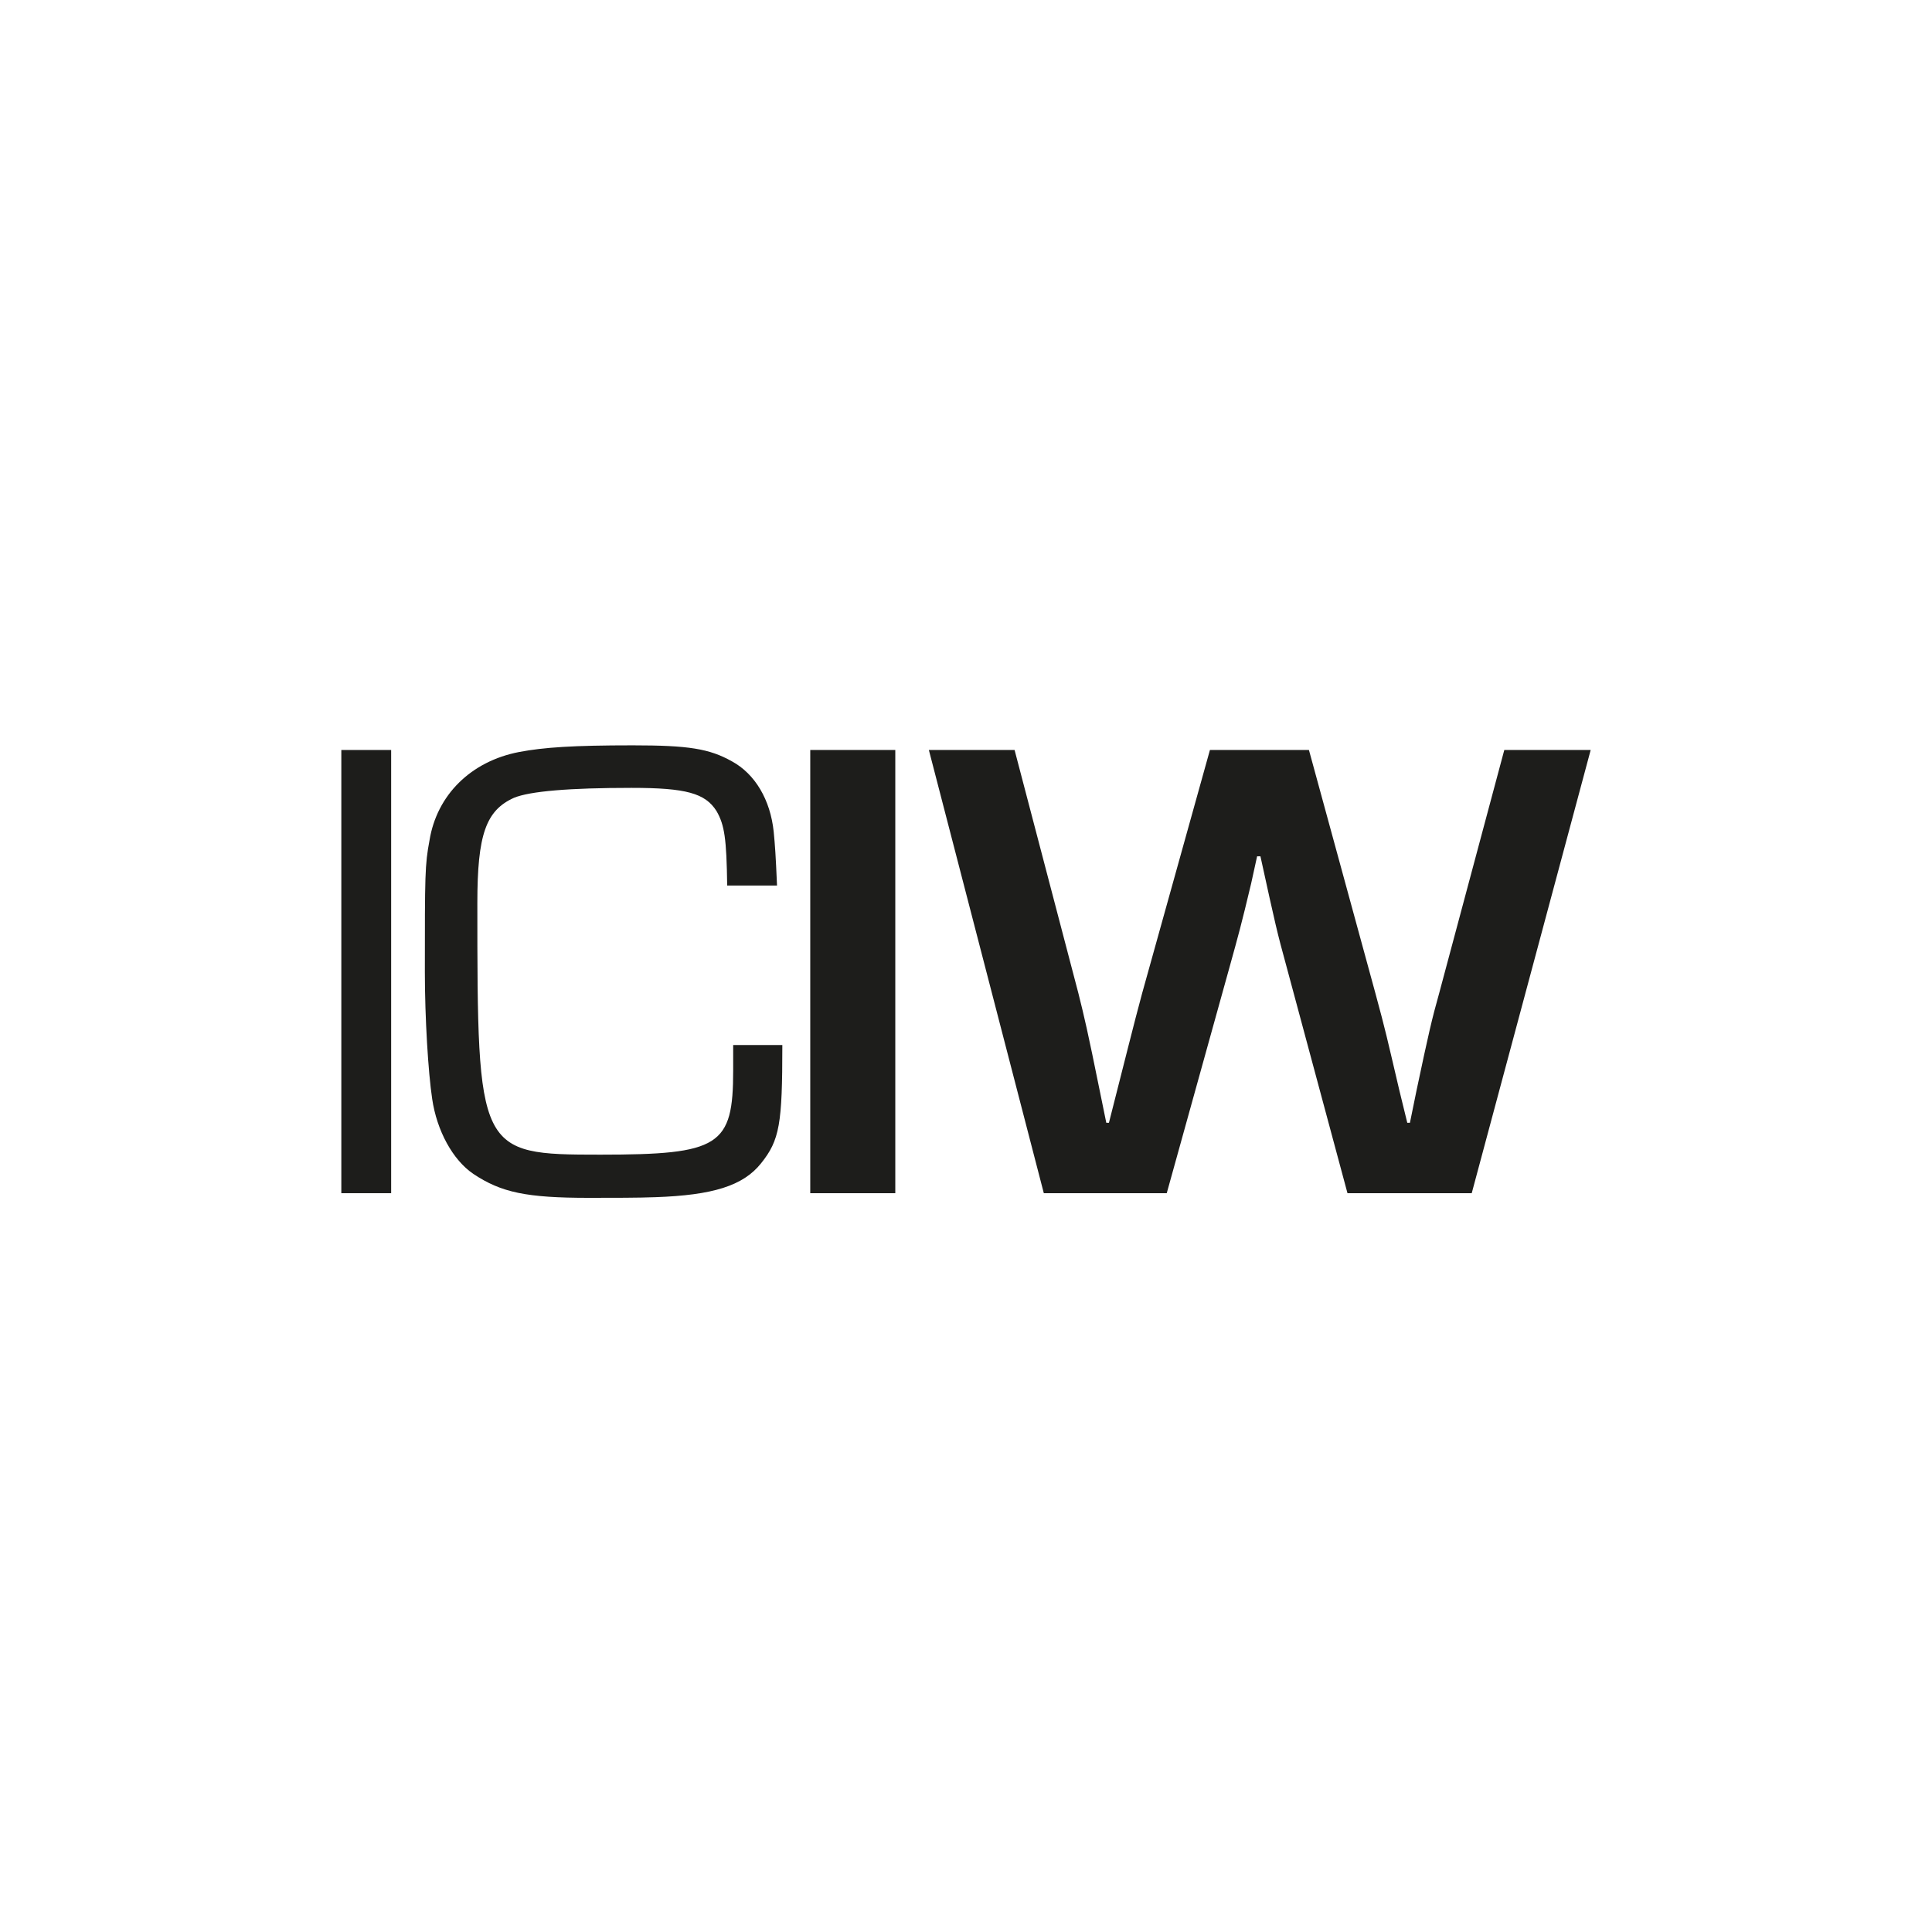
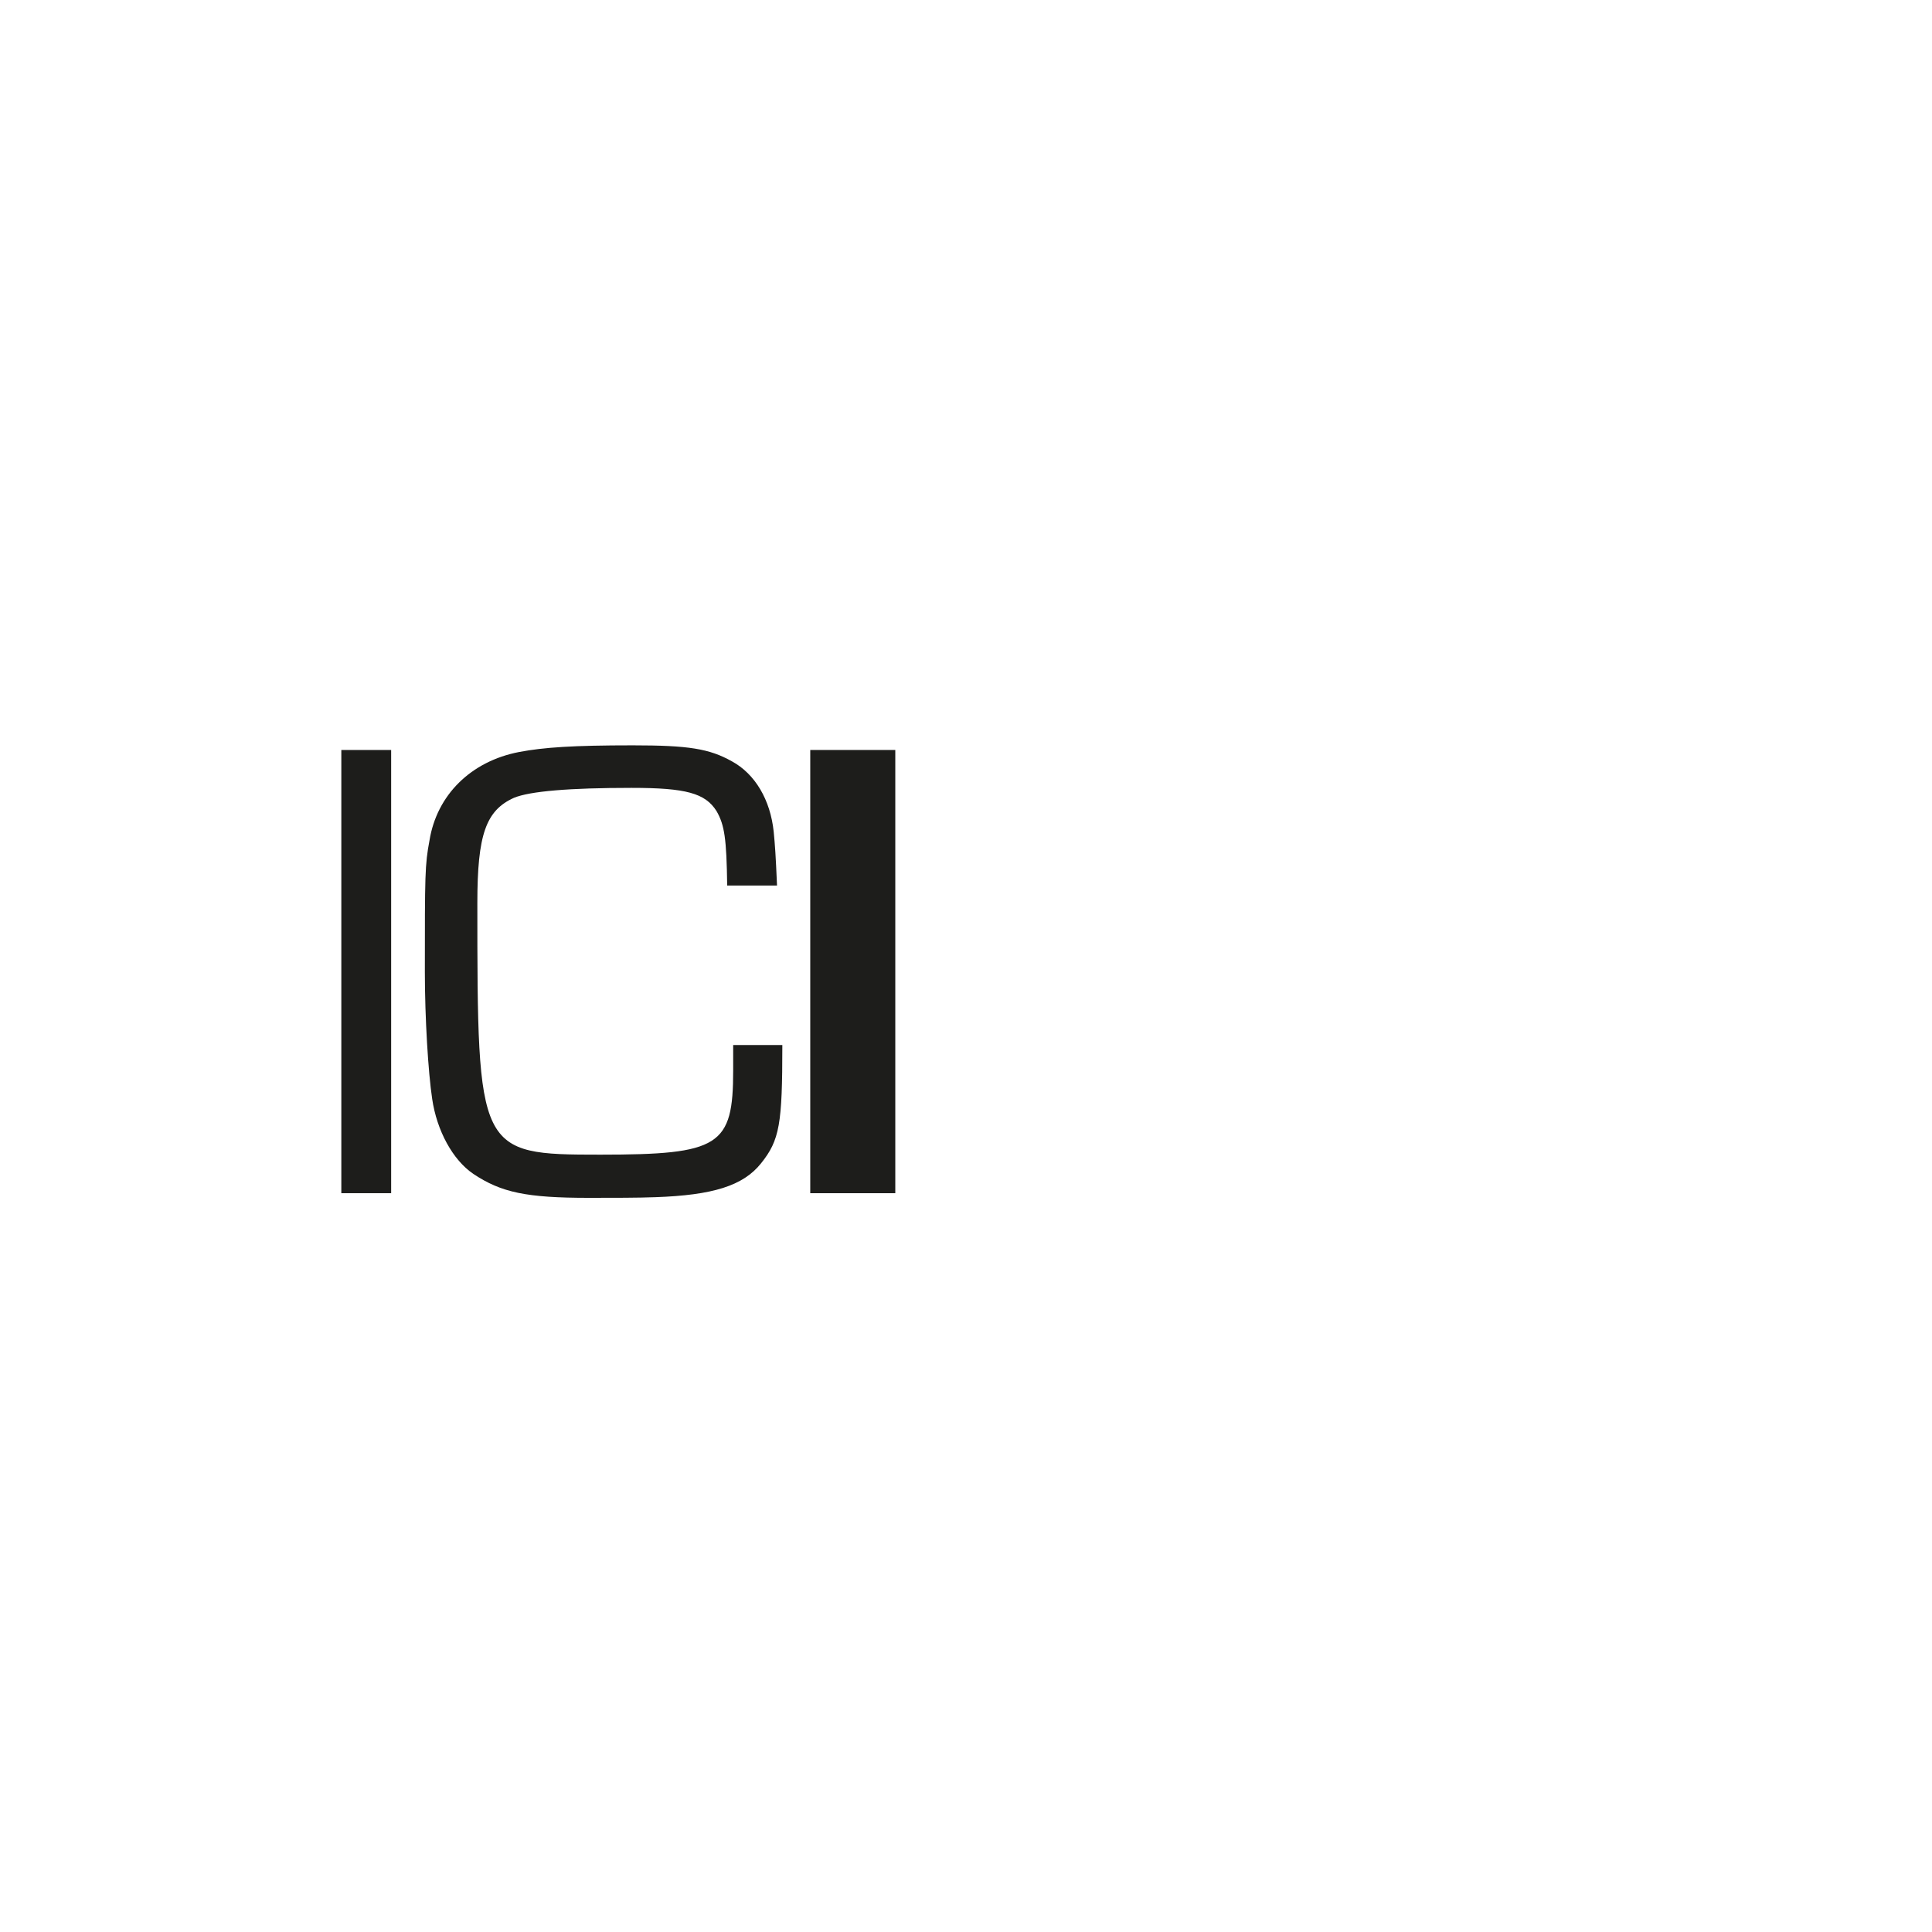
<svg xmlns="http://www.w3.org/2000/svg" id="Lager_1" data-name="Lager 1" viewBox="0 0 2000 2000">
  <defs>
    <style>.cls-1{fill:#1d1d1b;}</style>
  </defs>
-   <path class="cls-1" d="M1523.532,1235.188H1394.908l-63.284-235.245c-9.63-35.082-11.009-41.272-26.827-113.497h-3.443l-6.187,28.202c-10.316,43.333-13.067,52.964-22.011,85.295l-65.348,235.245h-127.253L961.56,776.389h88.731l66.034,251.755c6.187,24.762,9.63,39.208,22.011,100.426l6.88,33.703h2.751c15.131-59.154,26.134-103.866,34.392-134.129l70.156-251.755h102.491l68.785,251.755c11.009,40.583,11.695,44.709,24.769,100.426l8.252,33.703h2.751l6.88-33.703c12.381-58.468,15.817-73.6,23.39-100.426l67.406-251.755h89.424Z" />
  <path class="cls-1" d="M404.925,1235.188H353.338V776.389h51.588Z" />
  <path class="cls-1" d="M809.876,1081.796c0,81.854-2.752,98.364-22.009,122.437-18.572,23.387-50.212,33.018-109.369,35.082-17.196.688-44.713.688-68.788.688-64.656,0-90.793-5.503-119.685-24.763-21.323-14.444-37.829-44.711-42.647-77.729-4.128-27.512-7.565-83.918-7.565-131.38,0-100.426,0-110.745,4.813-136.193,7.57-46.774,42.647-81.856,92.863-91.485,25.451-4.815,55.715-6.879,117.619-6.879,57.781,0,79.105,3.44,102.494,16.508,24.075,13.071,39.895,39.897,43.332,72.913,1.376,14.444,2.066,23.387,3.442,55.715H752.785c-.686-48.836-2.752-62.594-11.007-77.039-11.692-18.572-31.64-24.075-88.045-24.075-63.97,0-105.241,3.44-121.747,10.319-28.893,13.068-37.834,37.831-37.834,108.681,0,258.633.69,260.697,127.255,260.697,123.813,0,137.572-8.943,137.572-87.357v-26.139Z" />
-   <path class="cls-1" d="M926.811,1235.188H838.766V776.389h88.045Z" />
+   <path class="cls-1" d="M926.811,1235.188H838.766V776.389h88.045" />
</svg>